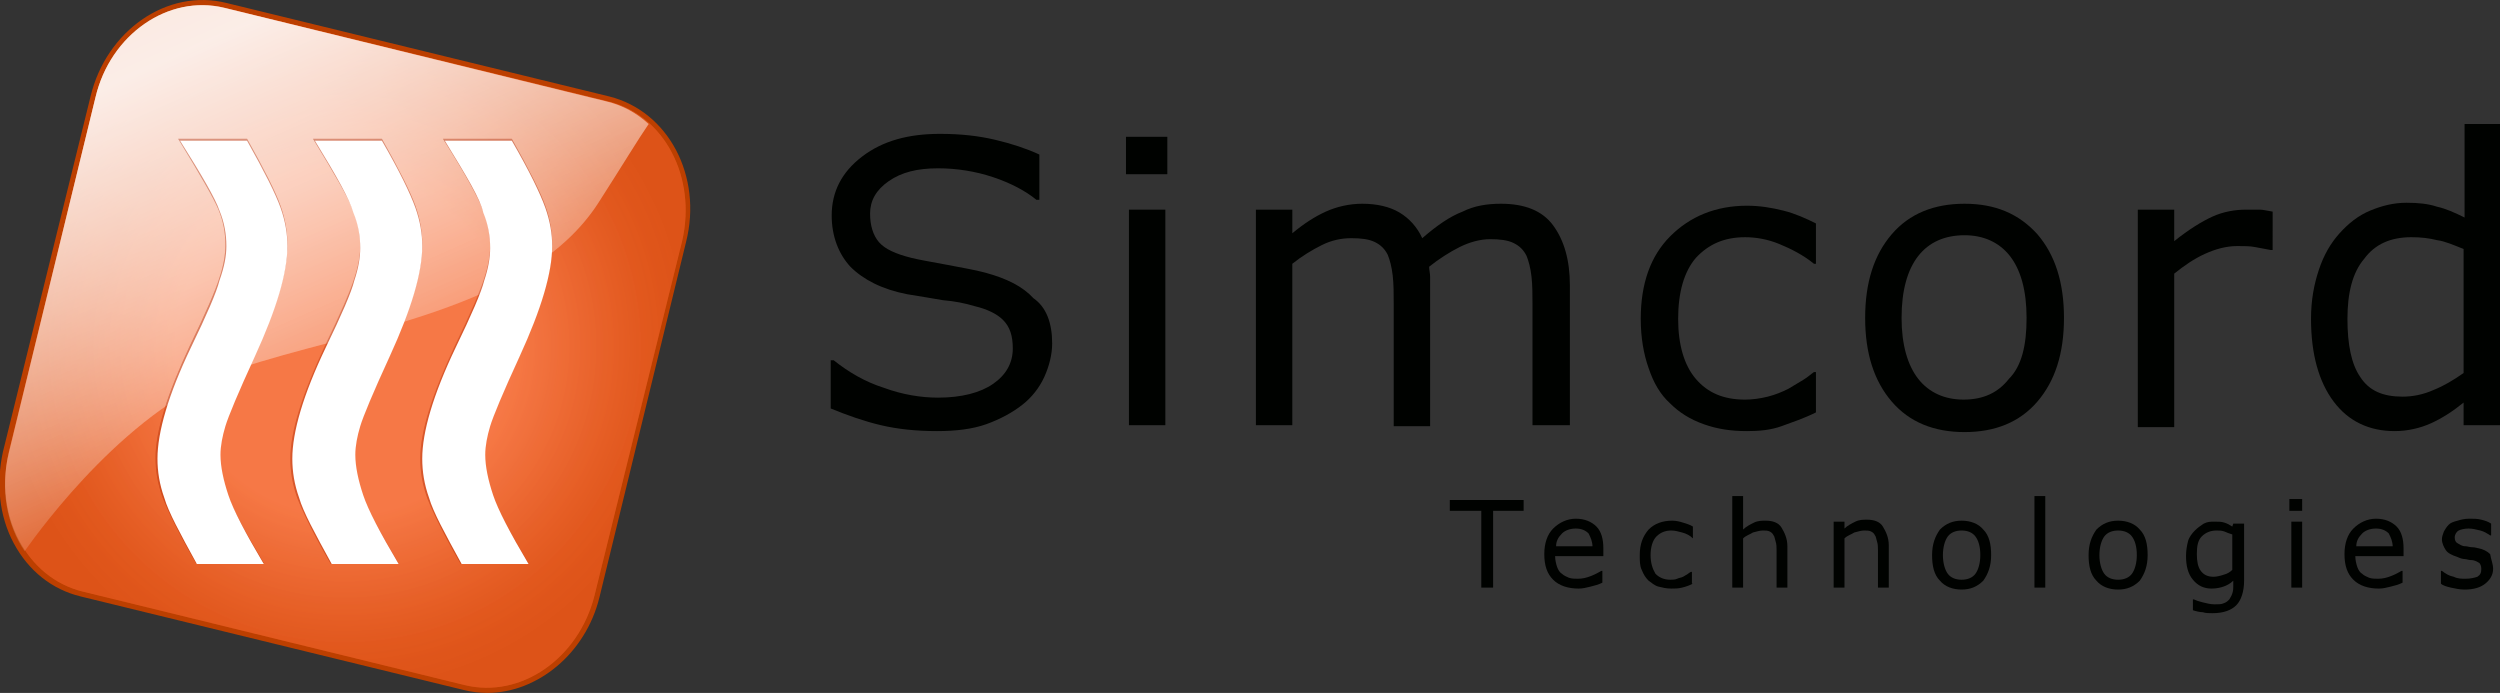
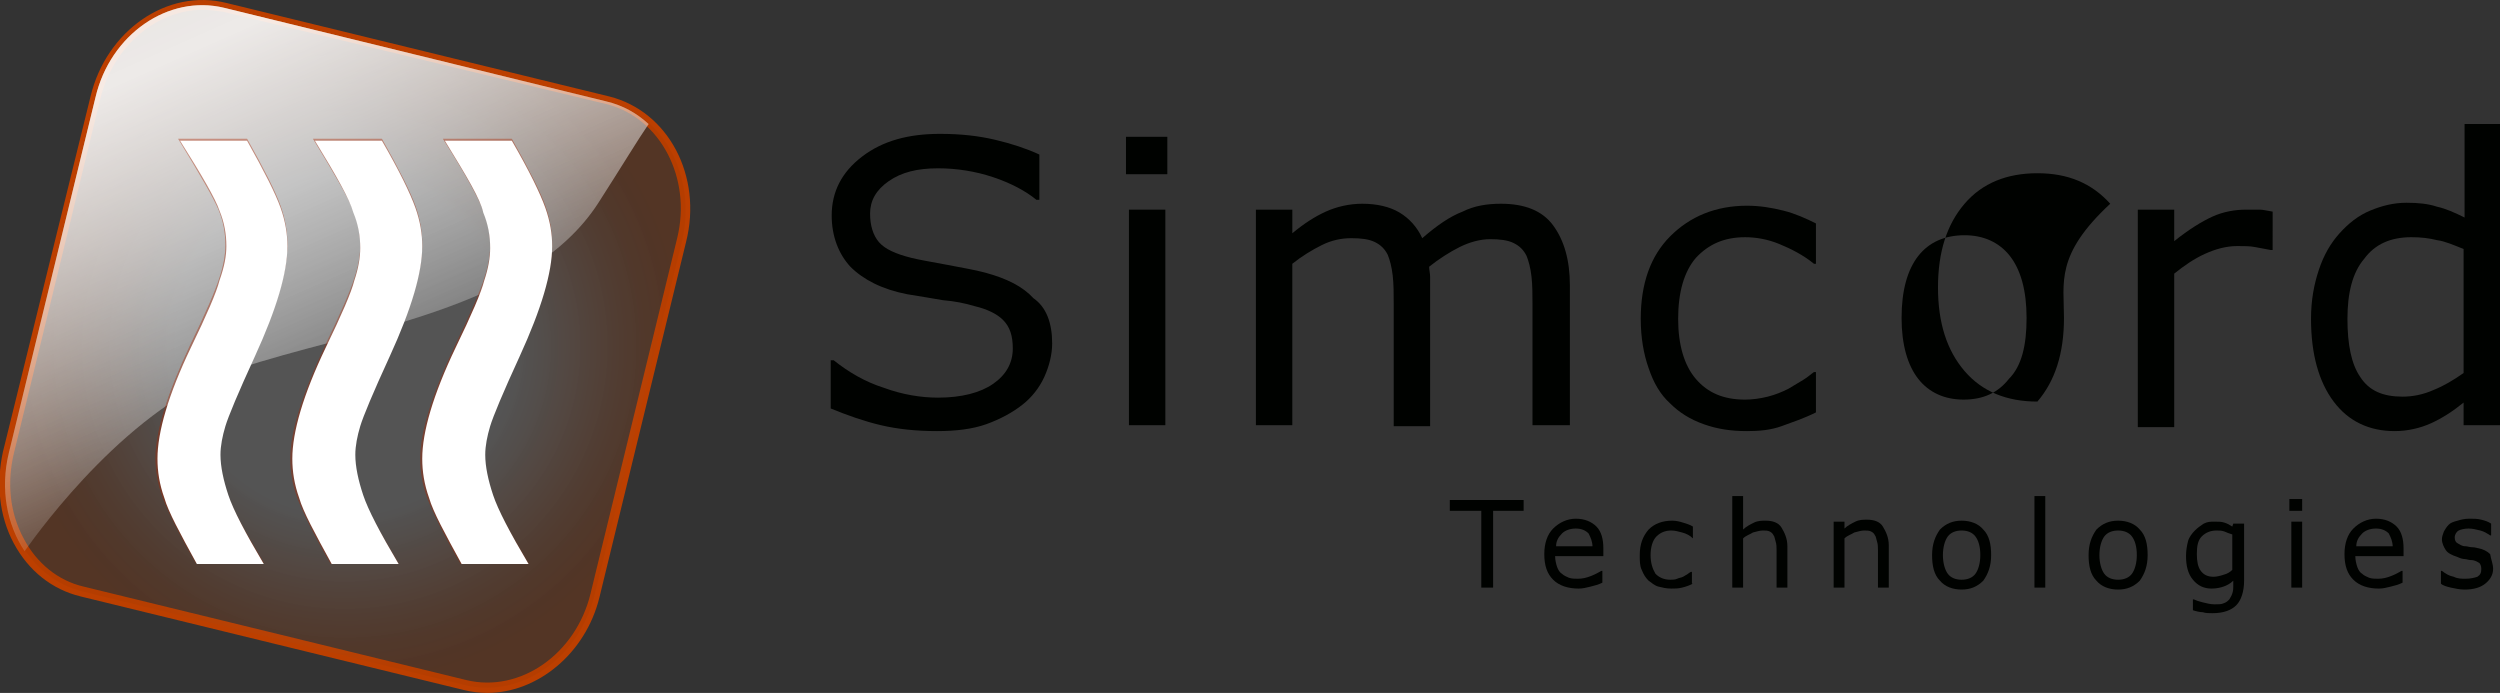
<svg xmlns="http://www.w3.org/2000/svg" version="1.1" x="0px" y="0px" viewBox="0 0 254 70.4" style="enable-background:new 0 0 254 70.4;" xml:space="preserve">
  <rect x="0" y="0" width="254" height="70.4" fill="#333333" stroke="none" />
  <style type="text/css">
	.st0{fill:#BC3F00;}
	.st1{fill:#F45E22;}
	.st2{opacity:0.4;}
	.st3{fill:url(#SVGID_1_);}
	.st4{fill:url(#SVGID_2_);enable-background:new    ;}
	.st5{opacity:0.6;fill:url(#SVGID_3_);enable-background:new    ;}
	.st6{fill:#AA2502;}
	.st7{fill:#FFFFFF;}
	.st8{fill:#000200;}
</style>
  <g>
    <g>
      <path class="st0" d="M49.5,70.4c-0.8,0-1.6-0.1-2.4-0.3L8.2,60.6c-2.9-0.7-5.3-2.6-6.8-5.4c-1.5-2.8-1.8-6.1-1.1-9.3L9.2,9.8    C10.8,3.1,17-1.2,23,0.3l38.9,9.5c6,1.5,9.5,8.1,7.8,14.8l-8.8,36.1C59.5,66.4,54.6,70.4,49.5,70.4z M20.6,1    c-4.7,0-9.1,3.7-10.4,9L1.4,46.1c-0.7,3-0.4,6,1,8.6c1.3,2.5,3.5,4.3,6.1,4.9l38.9,9.5c5.4,1.3,11.1-2.6,12.6-8.8l0.5,0.1    l-0.5-0.1l8.8-36.1c1.5-6.1-1.7-12.2-7.1-13.6L22.7,1.2C22,1.1,21.3,1,20.6,1z" />
    </g>
    <g>
-       <path class="st1" d="M60.4,60.5c-1.6,6.4-7.5,10.5-13.2,9.1L8.4,60.1c-5.7-1.4-9-7.7-7.5-14.2L9.7,9.9c1.6-6.4,7.5-10.5,13.2-9.1    l38.9,9.5c5.7,1.4,9,7.7,7.5,14.2L60.4,60.5z" />
-     </g>
+       </g>
    <g class="st2">
      <radialGradient id="SVGID_1_" cx="35.043" cy="36.627" r="34.613" gradientTransform="matrix(1 0 0 -1 0 71.804)" gradientUnits="userSpaceOnUse">
        <stop offset="0.497" style="stop-color:#FFFFFF;stop-opacity:0.4" />
        <stop offset="0.539" style="stop-color:#F1E1D9;stop-opacity:0.425" />
        <stop offset="0.609" style="stop-color:#DDB5A0;stop-opacity:0.467" />
        <stop offset="0.68" style="stop-color:#CC8F6F;stop-opacity:0.509" />
        <stop offset="0.749" style="stop-color:#BD7047;stop-opacity:0.55" />
        <stop offset="0.816" style="stop-color:#B25828;stop-opacity:0.59" />
        <stop offset="0.881" style="stop-color:#AA4712;stop-opacity:0.629" />
        <stop offset="0.944" style="stop-color:#A63D05;stop-opacity:0.666" />
        <stop offset="1" style="stop-color:#A43900;stop-opacity:0.7" />
      </radialGradient>
      <path class="st3" d="M60.4,60.5c-1.6,6.4-7.5,10.5-13.2,9.1L8.4,60.1c-5.7-1.4-9-7.7-7.5-14.2L9.7,9.9c1.6-6.4,7.5-10.5,13.2-9.1    l38.9,9.5c5.7,1.4,9,7.7,7.5,14.2L60.4,60.5z" />
    </g>
    <linearGradient id="SVGID_2_" gradientUnits="userSpaceOnUse" x1="13.98" y1="82.838" x2="39.244" y2="25.909" gradientTransform="matrix(1 0 0 -1 0 71.804)">
      <stop offset="0" style="stop-color:#FFFFFF;stop-opacity:0.7" />
      <stop offset="2.323910e-02" style="stop-color:#FFFFFF;stop-opacity:0.709" />
      <stop offset="0.271" style="stop-color:#FFFFFF;stop-opacity:0.8" />
      <stop offset="1" style="stop-color:#FFFFFF;stop-opacity:0" />
    </linearGradient>
    <path class="st4" d="M60.8,20.6c2.5-3.9,4-6.4,5.1-8c-1.2-1.1-2.6-1.9-4.3-2.3L22.8,0.8C17.1-0.6,11.2,3.5,9.7,9.9L0.9,46   C0,49.7,0.7,53.3,2.5,56c1.7-2.4,10.8-14.9,21.6-18.5C36,33.5,53.8,31.5,60.8,20.6z" />
    <linearGradient id="SVGID_3_" gradientUnits="userSpaceOnUse" x1="13.98" y1="82.838" x2="39.244" y2="25.909" gradientTransform="matrix(1 0 0 -1 0 71.804)">
      <stop offset="0" style="stop-color:#FFFFFF;stop-opacity:0.7" />
      <stop offset="2.323910e-02" style="stop-color:#FFFFFF;stop-opacity:0.709" />
      <stop offset="0.271" style="stop-color:#FFFFFF;stop-opacity:0.8" />
      <stop offset="1" style="stop-color:#FFFFFF;stop-opacity:0" />
    </linearGradient>
    <path class="st5" d="M60.8,20.6c2.5-3.9,4-6.4,5.1-8c-1.2-1.1-2.6-1.9-4.3-2.3L22.8,0.8C17.1-0.6,11.2,3.5,9.7,9.9L0.9,46   C0,49.7,0.7,53.3,2.5,56c1.7-2.4,10.8-14.9,21.6-18.5C36,33.5,53.8,31.5,60.8,20.6z" />
    <g class="st2">
      <g class="st2">
        <g>
          <path class="st6" d="M18.1,14.1h7c1.8,3.2,2.9,5.4,3.4,6.8c0.5,1.4,0.7,2.7,0.7,3.9c0,2.7-1.1,6.4-3.3,11.2      c-1.7,3.7-2.7,6.1-3.1,7.2c-0.3,1-0.5,2-0.5,2.9c0,1.2,0.3,2.6,0.8,4.1c0.5,1.5,1.8,3.8,3.7,7h-6.9c-1.8-3.1-2.9-5.4-3.4-6.7      c-0.5-1.4-0.7-2.7-0.7-4c0-2.7,1.2-6.5,3.5-11.4c1.6-3.3,2.6-5.6,3-6.9c0.4-1.2,0.6-2.3,0.6-3.3c0-1.2-0.2-2.4-0.7-3.6      C21.7,20.1,20.3,17.7,18.1,14.1z" />
        </g>
      </g>
      <g class="st2">
        <g>
          <path class="st6" d="M31.8,14.1h7c1.8,3.2,2.9,5.4,3.4,6.8c0.5,1.4,0.7,2.7,0.7,3.9c0,2.7-1.1,6.4-3.3,11.2      c-1.7,3.7-2.7,6.1-3.1,7.2c-0.3,1-0.5,2-0.5,2.9c0,1.2,0.3,2.6,0.8,4.1c0.5,1.5,1.8,3.8,3.7,7h-6.9c-1.8-3.1-2.9-5.4-3.4-6.7      c-0.5-1.4-0.7-2.7-0.7-4c0-2.7,1.2-6.5,3.5-11.4c1.6-3.3,2.6-5.6,3-6.9c0.4-1.2,0.6-2.3,0.6-3.3c0-1.2-0.2-2.4-0.7-3.6      C35.4,20.1,34,17.7,31.8,14.1z" />
        </g>
      </g>
      <g class="st2">
        <g>
          <path class="st6" d="M45,14.1h7c1.8,3.2,2.9,5.4,3.4,6.8c0.5,1.4,0.7,2.7,0.7,3.9c0,2.7-1.1,6.4-3.3,11.2      c-1.7,3.7-2.7,6.1-3.1,7.2c-0.3,1-0.5,2-0.5,2.9c0,1.2,0.3,2.6,0.8,4.1c0.5,1.5,1.8,3.8,3.7,7h-6.9c-1.8-3.1-2.9-5.4-3.4-6.7      c-0.5-1.4-0.7-2.7-0.7-4c0-2.7,1.2-6.5,3.5-11.4c1.6-3.3,2.6-5.6,3-6.9c0.4-1.2,0.6-2.3,0.6-3.3c0-1.2-0.2-2.4-0.7-3.6      C48.6,20.1,47.3,17.7,45,14.1z" />
        </g>
      </g>
      <g>
        <path class="st6" d="M31.8,14.1h7c1.8,3.2,2.9,5.4,3.4,6.8c0.5,1.4,0.7,2.7,0.7,3.9c0,2.7-1.1,6.4-3.3,11.3     c-1.7,3.7-2.7,6.1-3.1,7.2c-0.3,1-0.5,2-0.5,2.9c0,1.2,0.3,2.6,0.8,4.1c0.5,1.5,1.8,3.8,3.7,7h-6.9c-1.8-3.1-2.9-5.4-3.4-6.7     c-0.5-1.4-0.7-2.7-0.7-4c0-2.7,1.2-6.5,3.5-11.4c1.6-3.3,2.6-5.6,3-6.9c0.4-1.2,0.6-2.3,0.6-3.3c0-1.2-0.2-2.4-0.7-3.6     C35.4,20.1,34,17.7,31.8,14.1z" />
      </g>
      <g>
        <path class="st6" d="M18.1,14.1h7c1.8,3.2,2.9,5.4,3.4,6.8c0.5,1.4,0.7,2.7,0.7,3.9c0,2.7-1.1,6.4-3.3,11.2     c-1.7,3.7-2.7,6.1-3.1,7.2c-0.3,1-0.5,2-0.5,2.9c0,1.2,0.3,2.6,0.8,4.1c0.5,1.5,1.8,3.8,3.7,7h-6.9c-1.8-3.1-2.9-5.4-3.4-6.7     c-0.5-1.4-0.7-2.7-0.7-4c0-2.7,1.2-6.5,3.5-11.4c1.6-3.3,2.6-5.6,3-6.9c0.4-1.2,0.6-2.3,0.6-3.3c0-1.2-0.2-2.4-0.7-3.6     C21.7,20.1,20.3,17.7,18.1,14.1z" />
      </g>
      <g>
        <path class="st6" d="M45,14.1h7c1.8,3.2,2.9,5.4,3.4,6.8c0.5,1.4,0.7,2.7,0.7,3.9c0,2.7-1.1,6.4-3.3,11.3     c-1.7,3.7-2.7,6.1-3.1,7.2c-0.3,1-0.5,2-0.5,2.9c0,1.2,0.3,2.6,0.8,4.1c0.5,1.5,1.8,3.8,3.7,7h-6.9c-1.8-3.1-2.9-5.4-3.4-6.7     c-0.5-1.4-0.7-2.7-0.7-4c0-2.7,1.2-6.5,3.5-11.4c1.6-3.3,2.6-5.6,3-6.9c0.4-1.2,0.6-2.3,0.6-3.3c0-1.2-0.2-2.4-0.7-3.6     C48.6,20.1,47.3,17.7,45,14.1z" />
      </g>
    </g>
    <g>
      <g>
        <path class="st7" d="M45.2,14.3h6.8c1.8,3.1,2.9,5.4,3.4,6.8c0.5,1.4,0.7,2.7,0.7,3.9c0,2.7-1.1,6.4-3.3,11.2     c-1.7,3.7-2.7,6.1-3,7.1c-0.3,1-0.5,2-0.5,2.9c0,1.2,0.3,2.6,0.8,4.1c0.5,1.5,1.7,3.8,3.6,7h-6.8c-1.7-3.1-2.9-5.3-3.3-6.7     c-0.5-1.4-0.7-2.7-0.7-4c0-2.7,1.1-6.5,3.4-11.3c1.6-3.3,2.6-5.6,2.9-6.8c0.4-1.2,0.6-2.3,0.6-3.3c0-1.2-0.2-2.4-0.7-3.6     C48.8,20.2,47.4,17.9,45.2,14.3z" />
      </g>
      <g>
        <path class="st7" d="M32,14.3h6.8c1.8,3.1,2.9,5.4,3.4,6.8c0.5,1.4,0.7,2.7,0.7,3.9c0,2.7-1.1,6.4-3.3,11.2     c-1.7,3.7-2.7,6.1-3,7.1c-0.3,1-0.5,2-0.5,2.9c0,1.2,0.3,2.6,0.8,4.1c0.5,1.5,1.7,3.8,3.6,7h-6.8c-1.7-3.1-2.9-5.3-3.3-6.7     c-0.5-1.4-0.7-2.7-0.7-4c0-2.7,1.1-6.5,3.4-11.3c1.6-3.3,2.6-5.6,2.9-6.8c0.4-1.2,0.6-2.3,0.6-3.3c0-1.2-0.2-2.4-0.7-3.6     C35.5,20.2,34.2,17.9,32,14.3z" />
      </g>
      <g>
        <path class="st7" d="M18.3,14.3h6.8c1.8,3.2,2.9,5.4,3.4,6.8c0.5,1.4,0.7,2.7,0.7,3.9c0,2.7-1.1,6.4-3.3,11.2     c-1.7,3.7-2.7,6.1-3,7.1c-0.3,1-0.5,2-0.5,2.9c0,1.2,0.3,2.6,0.8,4.1c0.5,1.5,1.7,3.8,3.6,7h-6.8c-1.7-3.1-2.9-5.3-3.3-6.7     c-0.5-1.4-0.7-2.7-0.7-4c0-2.7,1.1-6.5,3.4-11.3c1.6-3.3,2.6-5.6,2.9-6.8C22.8,27.1,23,26,23,25c0-1.2-0.2-2.4-0.7-3.6     C21.9,20.2,20.5,17.8,18.3,14.3z" />
      </g>
    </g>
  </g>
  <g>
    <path class="st8" d="M154.9,51.9h-3.2v7.8h-1.2v-7.8h-3.2v-1.1h7.5V51.9z" />
    <path class="st8" d="M162.9,56.5h-4.9c0,0.4,0.1,0.8,0.2,1.1c0.1,0.3,0.3,0.6,0.5,0.7c0.2,0.2,0.5,0.3,0.7,0.4   c0.3,0.1,0.6,0.1,0.9,0.1c0.5,0,0.9-0.1,1.4-0.3c0.5-0.2,0.8-0.4,1-0.5h0.1v1.2c-0.4,0.2-0.8,0.3-1.2,0.4c-0.4,0.1-0.8,0.2-1.2,0.2   c-1.1,0-2-0.3-2.6-0.9c-0.6-0.6-0.9-1.4-0.9-2.6c0-1.1,0.3-2,0.9-2.6c0.6-0.6,1.4-1,2.3-1c0.9,0,1.6,0.3,2.1,0.8   c0.5,0.5,0.7,1.3,0.7,2.2V56.5z M161.8,55.6c0-0.6-0.2-1-0.4-1.4c-0.3-0.3-0.7-0.5-1.3-0.5c-0.6,0-1.1,0.2-1.4,0.5   c-0.4,0.4-0.6,0.8-0.6,1.3H161.8z" />
    <path class="st8" d="M172,59.3c-0.4,0.2-0.7,0.3-1.1,0.4s-0.7,0.1-1.1,0.1c-0.5,0-0.9-0.1-1.3-0.2c-0.4-0.1-0.7-0.4-1-0.6   c-0.3-0.3-0.5-0.6-0.7-1.1c-0.2-0.4-0.2-0.9-0.2-1.5c0-1.1,0.3-1.9,0.9-2.6c0.6-0.6,1.4-0.9,2.4-0.9c0.4,0,0.8,0.1,1.1,0.2   s0.7,0.2,1,0.4v1.2H172c-0.3-0.3-0.7-0.5-1.1-0.6c-0.4-0.1-0.7-0.2-1.1-0.2c-0.6,0-1.1,0.2-1.5,0.6s-0.6,1.1-0.6,1.9   c0,0.8,0.2,1.4,0.5,1.9c0.4,0.4,0.9,0.6,1.5,0.6c0.2,0,0.5,0,0.7-0.1c0.2-0.1,0.4-0.1,0.6-0.2c0.2-0.1,0.3-0.2,0.5-0.3   c0.1-0.1,0.3-0.2,0.3-0.2h0.1V59.3z" />
    <path class="st8" d="M181.6,59.7h-1.1v-3.8c0-0.3,0-0.6-0.1-0.9s-0.1-0.5-0.2-0.6c-0.1-0.2-0.2-0.3-0.4-0.4   c-0.2-0.1-0.4-0.1-0.7-0.1c-0.3,0-0.6,0.1-1,0.2c-0.3,0.2-0.7,0.3-1,0.6v5h-1.1v-9.3h1.1v3.4c0.3-0.3,0.7-0.5,1.1-0.7   s0.8-0.2,1.2-0.2c0.7,0,1.3,0.2,1.6,0.7s0.6,1.1,0.6,1.9V59.7z" />
    <path class="st8" d="M191.9,59.7h-1.1v-3.8c0-0.3,0-0.6-0.1-0.9s-0.1-0.5-0.2-0.6c-0.1-0.2-0.2-0.3-0.4-0.4   c-0.2-0.1-0.4-0.1-0.7-0.1c-0.3,0-0.6,0.1-1,0.2c-0.3,0.2-0.7,0.3-1,0.6v5h-1.1v-6.7h1.1v0.7c0.3-0.3,0.7-0.5,1.1-0.7   s0.8-0.2,1.2-0.2c0.7,0,1.3,0.2,1.6,0.7s0.6,1.1,0.6,1.9V59.7z" />
    <path class="st8" d="M202.3,56.4c0,1.1-0.3,1.9-0.8,2.6c-0.6,0.6-1.3,0.9-2.2,0.9c-0.9,0-1.7-0.3-2.2-0.9c-0.6-0.6-0.8-1.5-0.8-2.6   c0-1.1,0.3-1.9,0.8-2.6c0.6-0.6,1.3-0.9,2.2-0.9c0.9,0,1.7,0.3,2.2,0.9C202.1,54.4,202.3,55.3,202.3,56.4z M201.2,56.4   c0-0.9-0.2-1.5-0.5-1.9c-0.3-0.4-0.8-0.6-1.4-0.6c-0.6,0-1.1,0.2-1.4,0.6s-0.5,1.1-0.5,1.9c0,0.8,0.2,1.5,0.5,1.9s0.8,0.6,1.4,0.6   c0.6,0,1.1-0.2,1.4-0.6C201,57.9,201.2,57.2,201.2,56.4z" />
    <path class="st8" d="M207.8,59.7h-1.1v-9.3h1.1V59.7z" />
    <path class="st8" d="M218.2,56.4c0,1.1-0.3,1.9-0.8,2.6c-0.6,0.6-1.3,0.9-2.2,0.9c-0.9,0-1.7-0.3-2.2-0.9c-0.6-0.6-0.8-1.5-0.8-2.6   c0-1.1,0.3-1.9,0.8-2.6c0.6-0.6,1.3-0.9,2.2-0.9c0.9,0,1.7,0.3,2.2,0.9C218,54.4,218.2,55.3,218.2,56.4z M217.1,56.4   c0-0.9-0.2-1.5-0.5-1.9c-0.3-0.4-0.8-0.6-1.4-0.6c-0.6,0-1.1,0.2-1.4,0.6s-0.5,1.1-0.5,1.9c0,0.8,0.2,1.5,0.5,1.9s0.8,0.6,1.4,0.6   c0.6,0,1.1-0.2,1.4-0.6C216.9,57.9,217.1,57.2,217.1,56.4z" />
    <path class="st8" d="M228,59c0,1.1-0.3,2-0.8,2.5c-0.5,0.5-1.3,0.8-2.4,0.8c-0.4,0-0.7,0-1-0.1c-0.3,0-0.7-0.1-1-0.2v-1.1h0.1   c0.2,0.1,0.5,0.2,0.9,0.3c0.4,0.1,0.8,0.2,1.2,0.2c0.4,0,0.7,0,0.9-0.1c0.3-0.1,0.4-0.2,0.6-0.4c0.1-0.2,0.2-0.3,0.3-0.6   s0.1-0.5,0.1-0.7v-0.6c-0.3,0.3-0.7,0.5-1,0.6c-0.3,0.1-0.7,0.2-1.2,0.2c-0.8,0-1.4-0.3-1.9-0.9s-0.7-1.4-0.7-2.4   c0-0.6,0.1-1.1,0.2-1.5s0.4-0.8,0.7-1.1c0.3-0.3,0.6-0.5,0.9-0.7c0.4-0.2,0.7-0.2,1.1-0.2c0.4,0,0.7,0,1,0.1   c0.3,0.1,0.5,0.2,0.8,0.4l0.1-0.3h1.1V59z M226.8,57.9v-3.6c-0.3-0.1-0.6-0.2-0.8-0.3c-0.3-0.1-0.5-0.1-0.8-0.1   c-0.6,0-1.1,0.2-1.5,0.6c-0.4,0.4-0.5,1-0.5,1.8c0,0.7,0.1,1.3,0.4,1.7s0.7,0.6,1.3,0.6c0.3,0,0.7-0.1,1-0.2   C226.3,58.3,226.6,58.1,226.8,57.9z" />
    <path class="st8" d="M233.9,51.9h-1.3v-1.2h1.3V51.9z M233.9,59.7h-1.1v-6.7h1.1V59.7z" />
    <path class="st8" d="M244.2,56.5h-4.9c0,0.4,0.1,0.8,0.2,1.1c0.1,0.3,0.3,0.6,0.5,0.7c0.2,0.2,0.5,0.3,0.7,0.4   c0.3,0.1,0.6,0.1,0.9,0.1c0.5,0,0.9-0.1,1.4-0.3c0.5-0.2,0.8-0.4,1-0.5h0.1v1.2c-0.4,0.2-0.8,0.3-1.2,0.4c-0.4,0.1-0.8,0.2-1.2,0.2   c-1.1,0-2-0.3-2.6-0.9c-0.6-0.6-0.9-1.4-0.9-2.6c0-1.1,0.3-2,0.9-2.6c0.6-0.6,1.4-1,2.3-1c0.9,0,1.6,0.3,2.1,0.8   c0.5,0.5,0.7,1.3,0.7,2.2V56.5z M243.1,55.6c0-0.6-0.2-1-0.4-1.4c-0.3-0.3-0.7-0.5-1.3-0.5c-0.6,0-1.1,0.2-1.4,0.5   c-0.4,0.4-0.6,0.8-0.6,1.3H243.1z" />
    <path class="st8" d="M253.3,57.8c0,0.6-0.3,1.1-0.8,1.5c-0.5,0.4-1.2,0.6-2.1,0.6c-0.5,0-0.9-0.1-1.4-0.2c-0.4-0.1-0.8-0.2-1-0.4   v-1.3h0.1c0.4,0.3,0.7,0.5,1.2,0.6c0.4,0.2,0.8,0.2,1.2,0.2c0.5,0,0.9-0.1,1.2-0.2c0.3-0.2,0.4-0.4,0.4-0.8c0-0.3-0.1-0.5-0.2-0.6   c-0.2-0.1-0.4-0.3-0.9-0.3c-0.2,0-0.4-0.1-0.6-0.1s-0.5-0.1-0.7-0.2c-0.6-0.2-1-0.4-1.2-0.7c-0.2-0.3-0.4-0.7-0.4-1.1   c0-0.3,0.1-0.5,0.2-0.8c0.1-0.2,0.3-0.5,0.5-0.7c0.2-0.2,0.5-0.3,0.9-0.4c0.3-0.1,0.7-0.2,1.2-0.2c0.4,0,0.8,0,1.2,0.1   c0.4,0.1,0.7,0.2,1,0.4v1.2h-0.1c-0.3-0.2-0.6-0.4-1-0.5c-0.4-0.1-0.8-0.2-1.2-0.2c-0.4,0-0.8,0.1-1,0.2s-0.4,0.4-0.4,0.7   c0,0.3,0.1,0.5,0.3,0.6c0.2,0.1,0.4,0.3,0.8,0.3c0.2,0,0.4,0.1,0.7,0.1s0.5,0.1,0.6,0.1c0.5,0.1,0.9,0.3,1.2,0.6   C253.1,56.9,253.3,57.3,253.3,57.8z" />
  </g>
  <g>
    <path class="st8" d="M106.9,34.9c0,1.1-0.3,2.3-0.8,3.4s-1.3,2.1-2.2,2.8c-1,0.8-2.3,1.5-3.7,2c-1.4,0.5-3.1,0.7-5,0.7   c-2.1,0-4-0.2-5.7-0.6c-1.7-0.4-3.4-1-5.1-1.7v-4.9h0.3c1.5,1.2,3.2,2.2,5.1,2.8c1.9,0.7,3.8,1,5.5,1c2.4,0,4.3-0.5,5.6-1.4   c1.3-0.9,2-2.1,2-3.6c0-1.3-0.3-2.2-1-2.9c-0.6-0.6-1.6-1.1-2.9-1.4c-1-0.3-2-0.5-3.2-0.6c-1.1-0.2-2.4-0.4-3.6-0.6   c-2.6-0.5-4.5-1.5-5.8-2.8c-1.2-1.3-1.9-3.1-1.9-5.2c0-2.4,1-4.4,3.1-6c2.1-1.6,4.7-2.3,7.9-2.3c2.1,0,3.9,0.2,5.6,0.6   s3.2,0.9,4.5,1.5v4.6h-0.3c-1.1-0.9-2.6-1.7-4.4-2.3c-1.8-0.6-3.7-0.9-5.6-0.9c-2.1,0-3.7,0.4-5,1.3s-1.9,2-1.9,3.3   c0,1.2,0.3,2.2,0.9,2.9c0.6,0.7,1.7,1.2,3.3,1.6c0.8,0.2,2,0.4,3.6,0.7c1.5,0.3,2.8,0.5,3.9,0.8c2.2,0.6,3.8,1.4,4.9,2.6   C106.3,31.2,106.9,32.8,106.9,34.9z" />
    <path class="st8" d="M118.6,17.7h-4.2v-3.8h4.2V17.7z M118.4,43.2h-3.7V21.3h3.7V43.2z" />
    <path class="st8" d="M159.4,43.2h-3.7V30.8c0-0.9,0-1.8-0.1-2.7s-0.3-1.6-0.5-2.1c-0.3-0.6-0.7-1-1.3-1.3c-0.6-0.3-1.4-0.4-2.4-0.4   c-1,0-2.1,0.3-3.1,0.8c-1,0.5-2.1,1.2-3.1,2c0,0.3,0.1,0.7,0.1,1s0,0.8,0,1.2v14h-3.7V30.8c0-1,0-1.9-0.1-2.8   c-0.1-0.9-0.3-1.6-0.5-2.1c-0.3-0.6-0.7-1-1.3-1.3s-1.4-0.4-2.4-0.4c-1,0-2,0.2-3,0.7c-1,0.5-2,1.1-3,1.9v16.4h-3.7V21.3h3.7v2.4   c1.2-1,2.3-1.7,3.4-2.2c1.1-0.5,2.4-0.8,3.7-0.8c1.5,0,2.8,0.3,3.8,0.9s1.8,1.5,2.3,2.6c1.5-1.3,2.8-2.2,4.1-2.7   c1.2-0.6,2.5-0.8,3.9-0.8c2.4,0,4.2,0.7,5.3,2.2c1.1,1.5,1.7,3.5,1.7,6.1V43.2z" />
    <path class="st8" d="M184.5,41.9c-1.2,0.6-2.4,1-3.5,1.4s-2.3,0.5-3.5,0.5c-1.6,0-3-0.2-4.4-0.7s-2.5-1.2-3.4-2.1   c-1-0.9-1.7-2.1-2.2-3.6c-0.5-1.4-0.8-3.1-0.8-5c0-3.6,1-6.4,3-8.4c2-2,4.6-3.1,7.8-3.1c1.3,0,2.5,0.2,3.7,0.5s2.3,0.8,3.3,1.3v4.1   h-0.2c-1.1-0.9-2.3-1.5-3.5-2c-1.2-0.5-2.4-0.7-3.5-0.7c-2.1,0-3.7,0.7-5,2.1c-1.2,1.4-1.8,3.5-1.8,6.2c0,2.6,0.6,4.7,1.8,6.1   c1.2,1.4,2.8,2.1,5,2.1c0.7,0,1.5-0.1,2.3-0.3c0.8-0.2,1.5-0.5,2.1-0.8c0.5-0.3,1-0.6,1.5-0.9c0.5-0.3,0.8-0.6,1.1-0.8h0.2V41.9z" />
-     <path class="st8" d="M209.7,32.3c0,3.6-0.9,6.4-2.7,8.5c-1.8,2.1-4.3,3.1-7.4,3.1c-3.1,0-5.6-1-7.4-3.1c-1.8-2.1-2.7-4.9-2.7-8.5   c0-3.6,0.9-6.4,2.7-8.5c1.8-2.1,4.3-3.1,7.4-3.1c3.1,0,5.5,1,7.4,3.1C208.8,25.9,209.7,28.7,209.7,32.3z M205.9,32.3   c0-2.8-0.6-4.9-1.7-6.3s-2.7-2.1-4.6-2.1c-2,0-3.6,0.7-4.7,2.1s-1.7,3.5-1.7,6.3c0,2.7,0.6,4.8,1.7,6.2c1.1,1.4,2.7,2.1,4.6,2.1   c2,0,3.5-0.7,4.6-2.1C205.4,37.2,205.9,35.1,205.9,32.3z" />
+     <path class="st8" d="M209.7,32.3c0,3.6-0.9,6.4-2.7,8.5c-3.1,0-5.6-1-7.4-3.1c-1.8-2.1-2.7-4.9-2.7-8.5   c0-3.6,0.9-6.4,2.7-8.5c1.8-2.1,4.3-3.1,7.4-3.1c3.1,0,5.5,1,7.4,3.1C208.8,25.9,209.7,28.7,209.7,32.3z M205.9,32.3   c0-2.8-0.6-4.9-1.7-6.3s-2.7-2.1-4.6-2.1c-2,0-3.6,0.7-4.7,2.1s-1.7,3.5-1.7,6.3c0,2.7,0.6,4.8,1.7,6.2c1.1,1.4,2.7,2.1,4.6,2.1   c2,0,3.5-0.7,4.6-2.1C205.4,37.2,205.9,35.1,205.9,32.3z" />
    <path class="st8" d="M230.9,25.4h-0.2c-0.5-0.1-1.1-0.2-1.6-0.3c-0.5-0.1-1.1-0.1-1.8-0.1c-1.1,0-2.2,0.3-3.3,0.8   c-1.1,0.5-2.1,1.2-3.1,2v15.6h-3.7V21.3h3.7v3.2c1.5-1.2,2.8-2,3.9-2.5s2.3-0.7,3.4-0.7c0.6,0,1.1,0,1.4,0c0.3,0,0.7,0.1,1.3,0.2   V25.4z" />
    <path class="st8" d="M254,43.2h-3.7v-2.3c-1.1,0.9-2.2,1.6-3.3,2.1s-2.4,0.8-3.7,0.8c-2.6,0-4.7-1-6.2-3c-1.5-2-2.3-4.8-2.3-8.4   c0-1.9,0.3-3.5,0.8-5s1.2-2.7,2.1-3.7c0.9-1,1.9-1.8,3.1-2.3c1.2-0.5,2.4-0.8,3.7-0.8c1.2,0,2.2,0.1,3.1,0.4   c0.9,0.2,1.8,0.6,2.8,1.1v-9.5h3.7V43.2z M250.3,37.9V25.3c-1-0.4-1.9-0.8-2.7-0.9c-0.8-0.2-1.6-0.3-2.6-0.3   c-2.1,0-3.7,0.7-4.8,2.2c-1.2,1.4-1.7,3.5-1.7,6.1c0,2.6,0.4,4.6,1.3,5.9c0.9,1.4,2.3,2,4.3,2c1,0,2.1-0.2,3.2-0.7   C248.3,39.2,249.3,38.6,250.3,37.9z" />
  </g>
</svg>